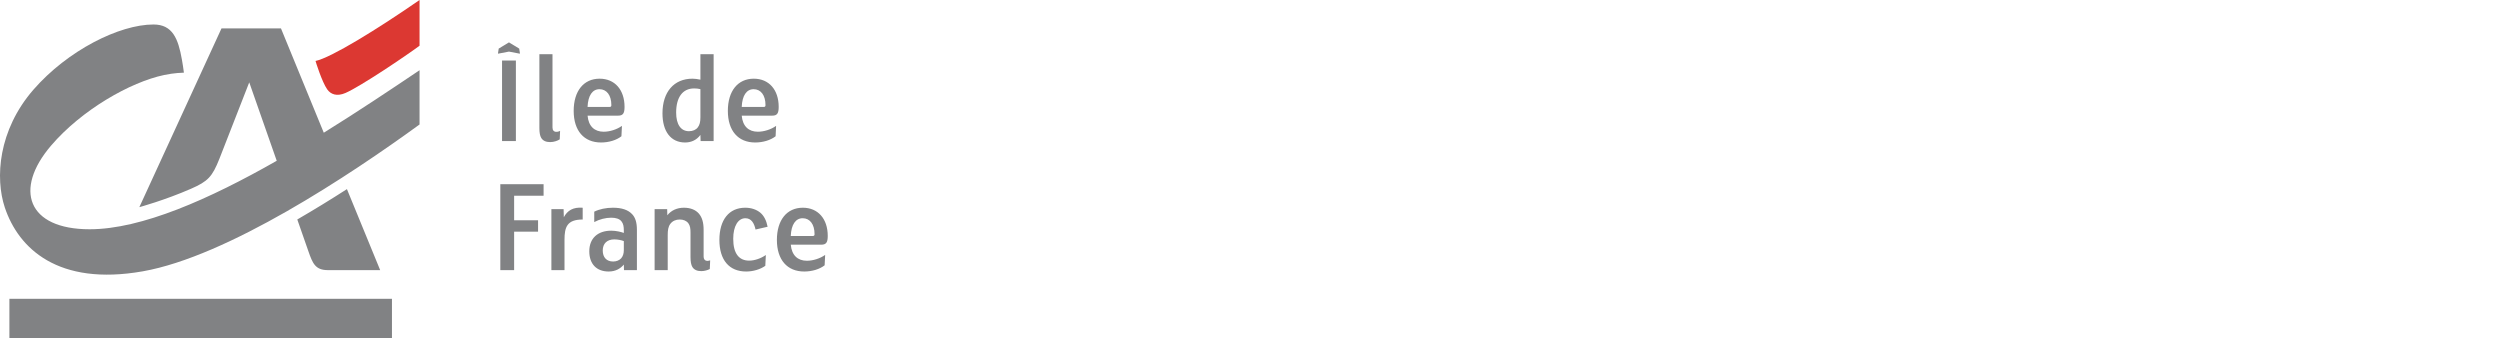
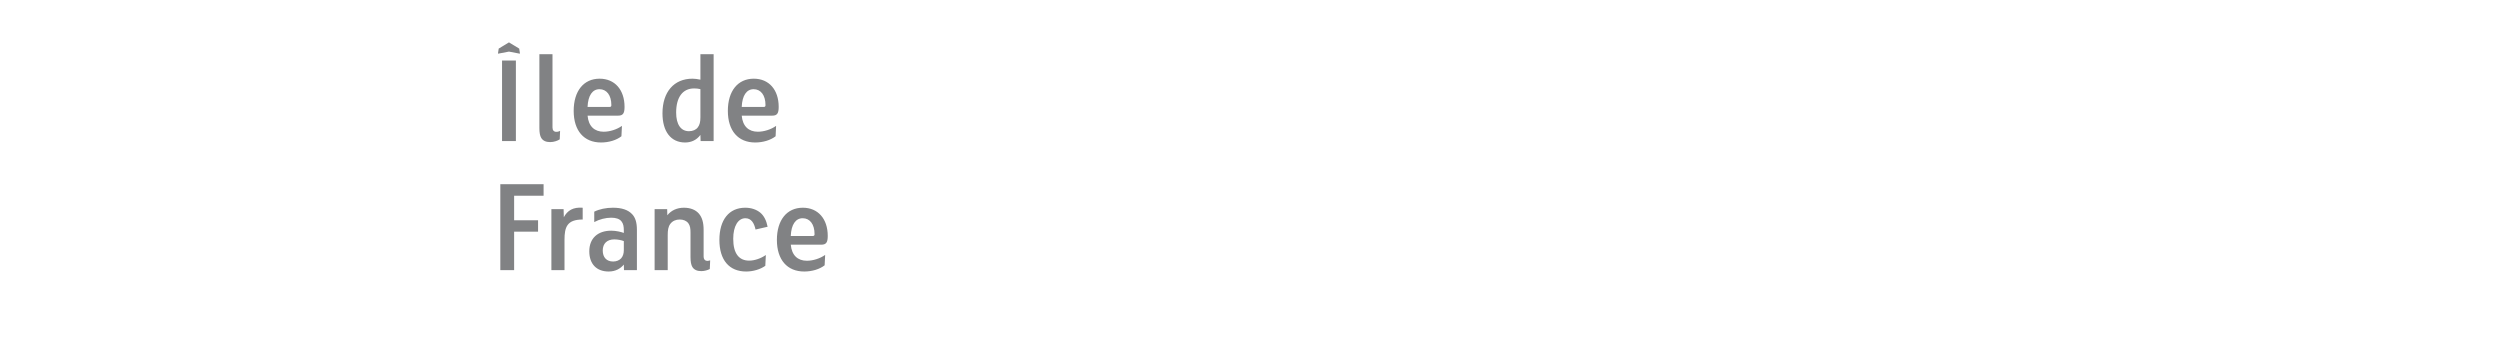
<svg xmlns="http://www.w3.org/2000/svg" width="414" height="56" viewBox="0 0 414 56" fill="none">
  <path fill-rule="evenodd" clip-rule="evenodd" d="M103.424 17.702C103.424 18.786 103.155 19.151 102.356 19.151H97.303C97.455 20.917 98.458 21.813 99.966 21.813C100.983 21.813 102.158 21.443 102.994 20.842C102.98 21.124 102.913 22.483 102.909 22.565C102.087 23.211 100.828 23.596 99.53 23.596C96.695 23.596 95.002 21.641 95.002 18.366C95.002 15.076 96.648 13.03 99.297 13.03C101.804 13.03 103.424 14.864 103.424 17.702ZM100.979 17.709C101.212 17.709 101.24 17.536 101.24 17.405C101.24 15.757 100.453 14.771 99.27 14.771C98.122 14.771 97.377 15.795 97.3 17.709H100.979ZM92.751 21.666C92.739 21.927 92.695 22.992 92.692 23.073C92.39 23.288 91.746 23.532 91.1 23.532C90.402 23.532 89.905 23.298 89.63 22.841C89.424 22.505 89.322 21.962 89.322 21.228V8.97H91.493V21.103C91.493 22.104 92.459 21.847 92.751 21.666ZM86.044 8.882C85.981 8.872 84.285 8.545 84.285 8.545C84.285 8.545 82.587 8.872 82.522 8.882C82.456 8.896 82.46 8.864 82.472 8.794C82.478 8.746 82.55 8.313 82.587 8.046L84.285 7.017L85.981 8.046C86.022 8.313 86.093 8.746 86.098 8.794C86.107 8.864 86.111 8.896 86.044 8.882ZM83.138 23.366V10.023H85.431V23.366H83.138ZM128.951 17.702C128.951 18.786 128.683 19.151 127.886 19.151H122.829C122.985 20.917 123.985 21.813 125.495 21.813C126.513 21.813 127.688 21.443 128.522 20.842C128.51 21.124 128.442 22.483 128.44 22.565C127.613 23.211 126.356 23.596 125.057 23.596C122.223 23.596 120.532 21.641 120.532 18.366C120.532 15.076 122.175 13.03 124.827 13.03C127.335 13.03 128.951 14.864 128.951 17.702ZM126.51 17.709C126.739 17.709 126.766 17.536 126.766 17.405C126.766 15.757 125.984 14.771 124.799 14.771C123.648 14.771 122.909 15.795 122.829 17.709H126.51ZM115.988 8.97H118.177V23.366H116.019L115.988 22.338C115.315 23.268 114.355 23.596 113.447 23.596C111.104 23.596 109.706 21.792 109.706 18.772C109.706 15.229 111.608 13.03 114.671 13.03C114.979 13.03 115.575 13.089 115.988 13.192V8.97ZM115.988 19.413V14.769L115.927 14.751C115.682 14.683 115.316 14.643 114.947 14.643C113.054 14.643 111.97 16.101 111.97 18.645C111.97 20.605 112.745 21.728 114.095 21.728C114.725 21.728 115.257 21.496 115.555 21.092C115.864 20.691 115.988 20.203 115.988 19.413ZM82.853 44.733V30.501H90.018V32.414H85.139V36.474H89.103V38.363H85.139V44.733H82.853ZM123.432 36.138C122.255 36.138 121.422 37.41 121.422 39.543C121.422 41.976 122.374 43.161 124.06 43.161C124.952 43.161 125.996 42.803 126.823 42.23C126.807 42.509 126.739 43.931 126.736 44.017C125.927 44.602 124.715 44.963 123.562 44.963C120.75 44.963 119.132 43.058 119.132 39.733C119.132 36.393 120.731 34.398 123.41 34.398C124.397 34.398 125.266 34.689 125.927 35.236C126.516 35.74 126.915 36.52 127.117 37.55L125.117 38.009C124.888 36.932 124.403 36.138 123.432 36.138ZM93.37 35.97C93.972 34.86 94.886 34.278 96.493 34.398V36.351C93.886 36.351 93.481 37.621 93.481 39.726V44.733H91.31V34.629H93.332L93.37 35.97ZM104.677 35.463C105.218 36.03 105.472 36.851 105.472 38.046V44.733H103.334L103.305 43.814C102.76 44.461 101.958 44.963 100.796 44.963C98.785 44.963 97.586 43.712 97.586 41.614C97.586 39.47 98.981 38.201 101.218 38.201C102.044 38.201 102.875 38.413 103.305 38.576V38.175C103.305 37.528 103.235 37.044 102.903 36.64C102.582 36.248 102.015 36.051 101.225 36.051C100.292 36.051 99.26 36.314 98.407 36.776V35.054C99.256 34.632 100.348 34.398 101.5 34.398C102.959 34.398 103.999 34.747 104.677 35.463ZM103.305 41.423V39.927L103.249 39.905C102.929 39.778 102.288 39.643 101.733 39.643C100.53 39.643 99.814 40.332 99.814 41.484C99.814 42.627 100.459 43.307 101.535 43.307C102.063 43.307 102.543 43.118 102.851 42.791C103.146 42.468 103.305 42 103.305 41.423ZM137.075 39.07C137.075 40.153 136.808 40.519 136.007 40.519H130.954C131.109 42.284 132.109 43.181 133.618 43.181C134.636 43.181 135.81 42.809 136.646 42.212C136.631 42.492 136.566 43.85 136.56 43.934C135.738 44.579 134.479 44.963 133.181 44.963C130.346 44.963 128.653 43.007 128.653 39.733C128.653 36.441 130.299 34.398 132.952 34.398C135.456 34.398 137.075 36.234 137.075 39.07ZM134.63 39.079C134.864 39.079 134.89 38.904 134.89 38.775C134.89 37.123 134.105 36.138 132.923 36.138C131.773 36.138 131.032 37.162 130.951 39.079H134.63ZM116.519 42.467C116.519 43.316 117.212 43.263 117.603 43.116L117.543 44.549C117.203 44.729 116.666 44.898 116.129 44.898C115.432 44.898 114.935 44.665 114.656 44.21C114.452 43.871 114.348 43.328 114.348 42.595V38.537C114.348 37.858 114.289 37.384 113.986 36.967C113.673 36.562 113.182 36.351 112.559 36.351C111.911 36.351 111.38 36.593 111.023 37.049C110.648 37.536 110.574 38.15 110.574 38.921V44.733H108.403V34.629H110.482L110.509 35.65C111.149 34.839 112.122 34.398 113.253 34.398C114.328 34.398 115.184 34.737 115.738 35.377C116.278 36.018 116.519 36.854 116.519 38.087V42.467Z" fill="#818284" />
-   <path fill-rule="evenodd" clip-rule="evenodd" d="M52.251 10.096C52.282 10.238 53.312 13.549 54.183 14.795C54.775 15.637 55.792 16.008 57.202 15.401C59.731 14.304 67.364 9.149 69.477 7.571V0C62.46 4.857 54.812 9.564 52.251 10.096Z" fill="#DC3832" />
-   <path fill-rule="evenodd" clip-rule="evenodd" d="M51.052 41.555C50.871 41.038 50.174 39.043 49.231 36.345C52.052 34.713 54.816 33.011 57.452 31.318L62.957 44.733H54.301C52.22 44.733 51.773 43.633 51.052 41.555ZM53.618 21.979C59.254 18.482 64.671 14.863 69.477 11.629V20.615C57.845 29.07 37.659 42.458 23.637 44.932C9.611 47.405 3.06 41.14 0.796 34.36C-0.826 29.493 -0.303 21.561 5.533 14.854C11.194 8.35 19.773 4.055 25.418 4.055C28.567 4.055 29.507 6.385 30.123 9.865C30.247 10.551 30.355 11.265 30.455 12.032C30.241 12.044 28.882 12.062 27.182 12.421C21.57 13.6 13.505 18.205 8.445 24.127C2.271 31.346 4.507 37.966 14.847 37.966C23.438 37.966 34.708 32.96 45.826 26.625C43.497 19.975 41.275 13.639 41.275 13.639C41.275 13.639 37.399 23.595 36.341 26.274C35.143 29.295 34.429 30.034 31.622 31.262C27.305 33.153 23.075 34.306 23.075 34.306L36.678 4.707H46.53L53.618 21.979ZM1.556 56V49.481H64.908V56H1.556Z" fill="#818284" />
</svg>